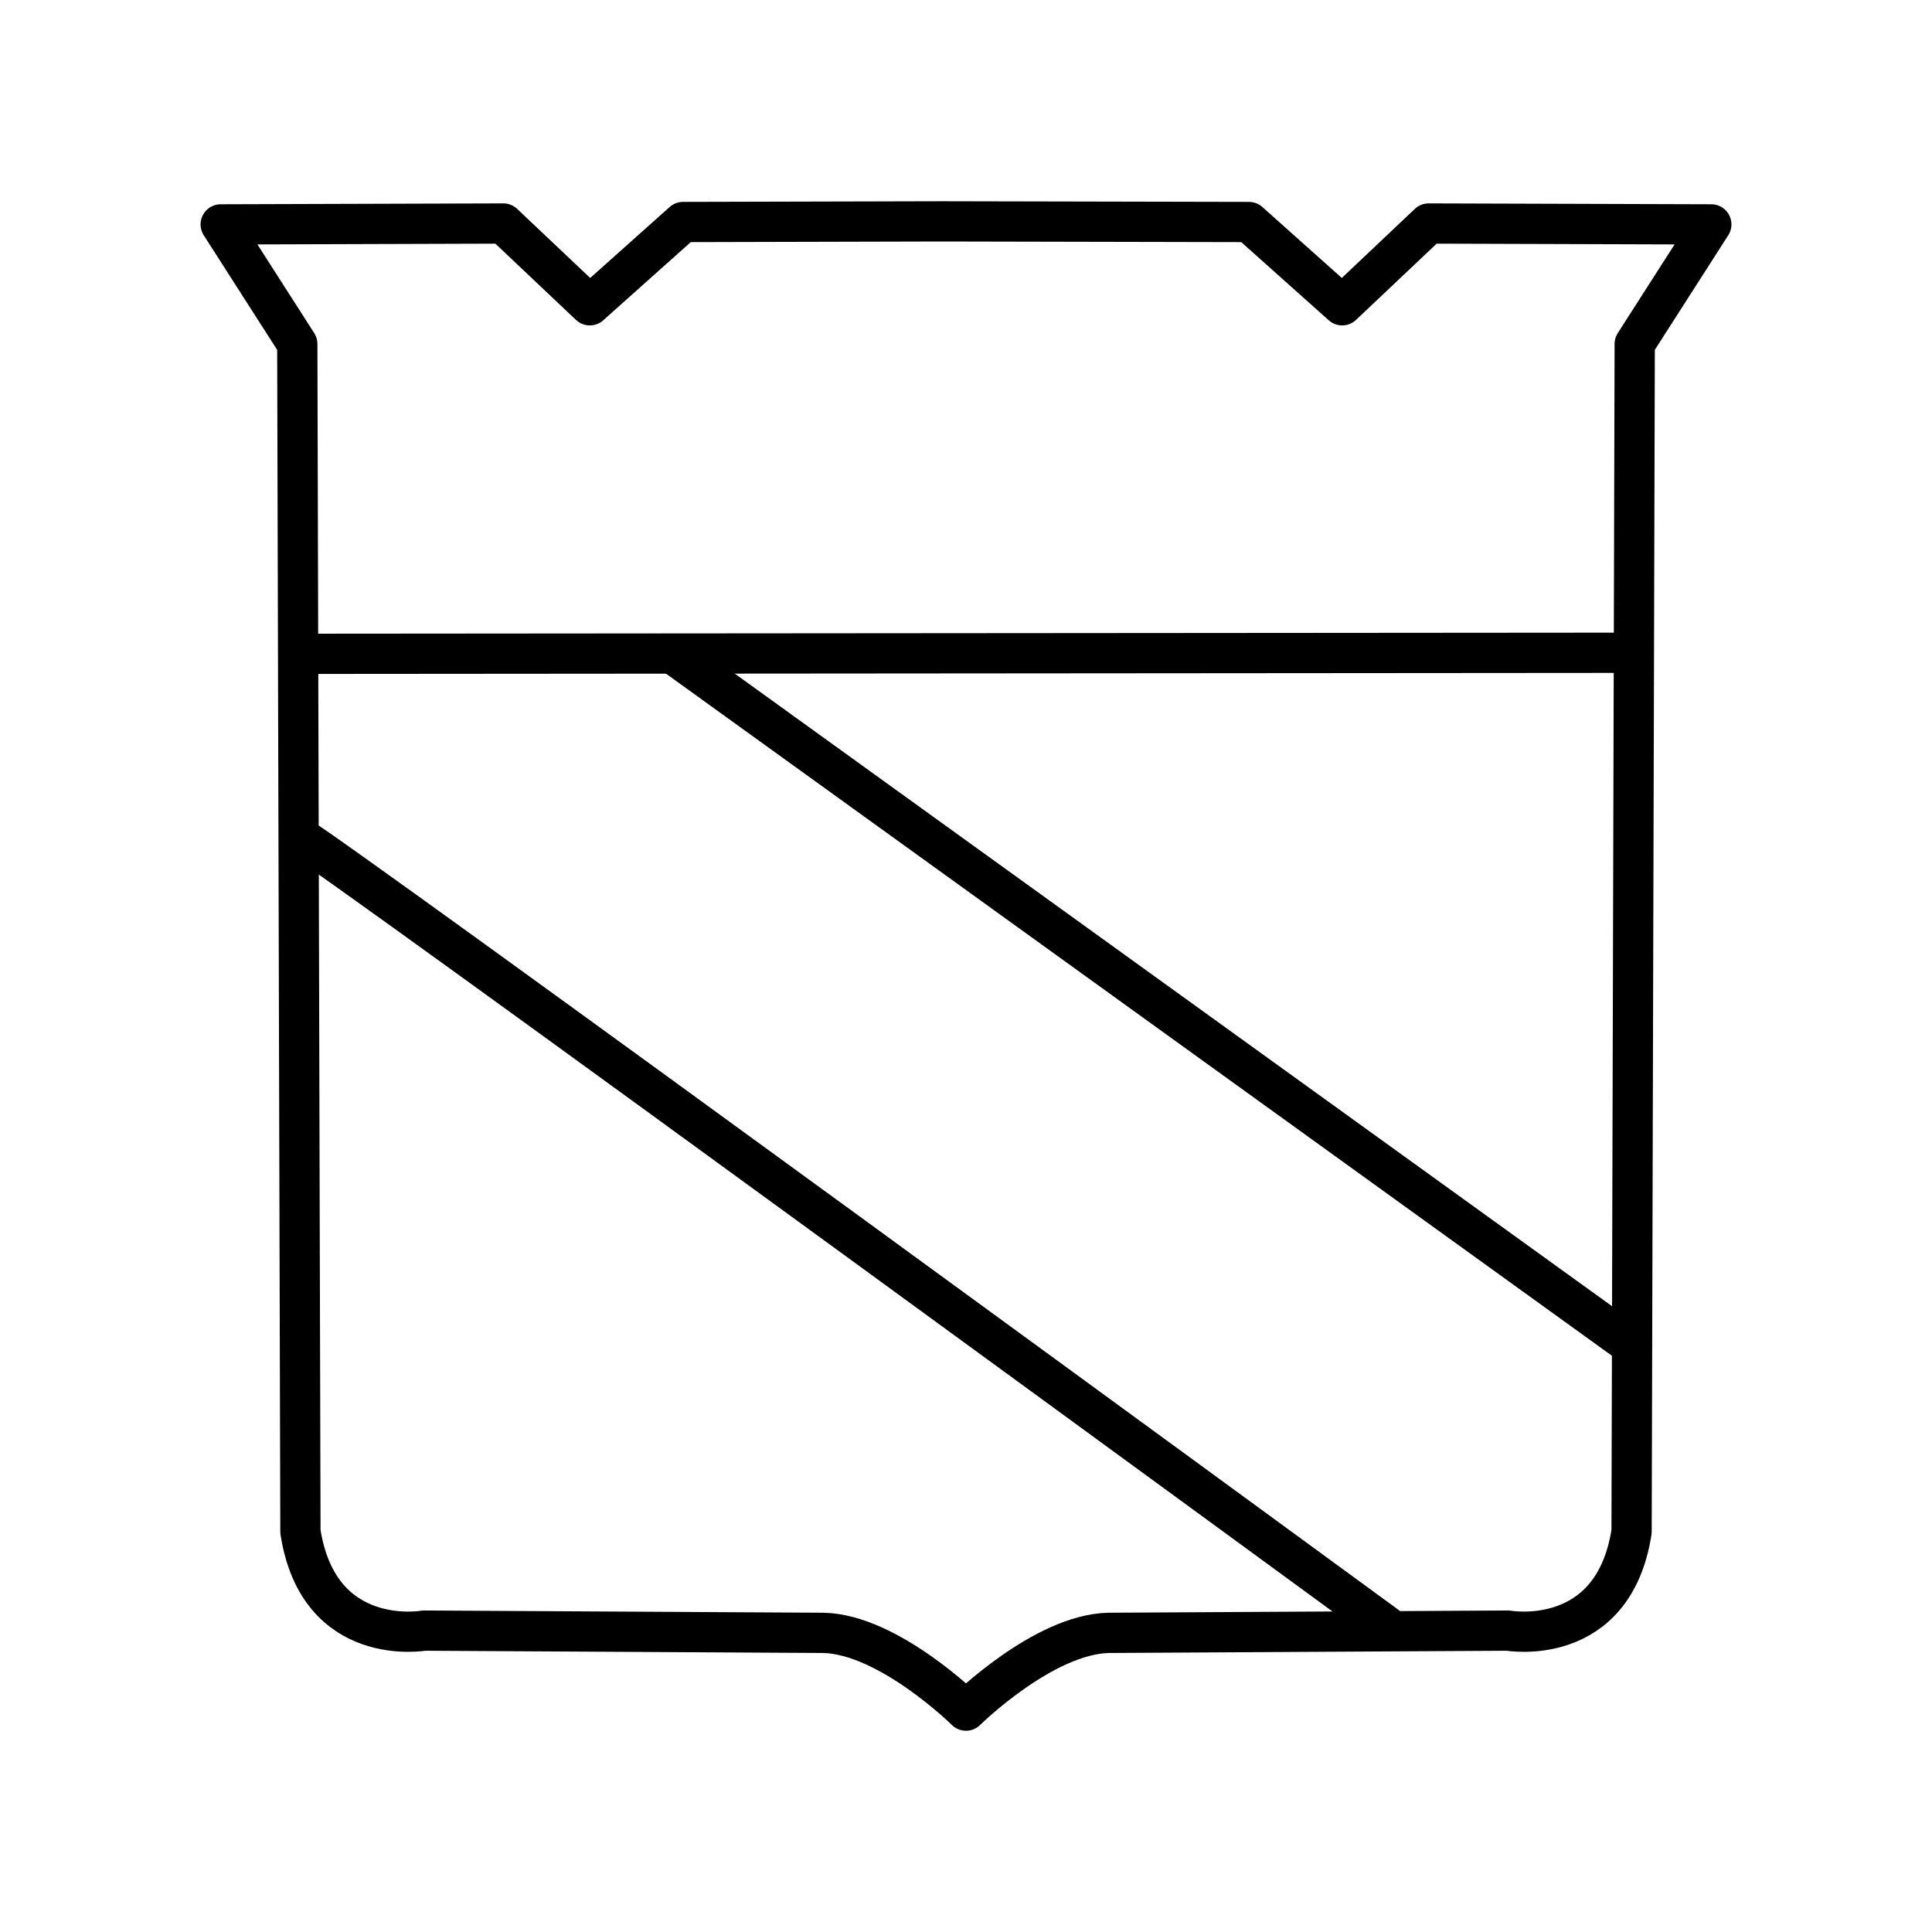
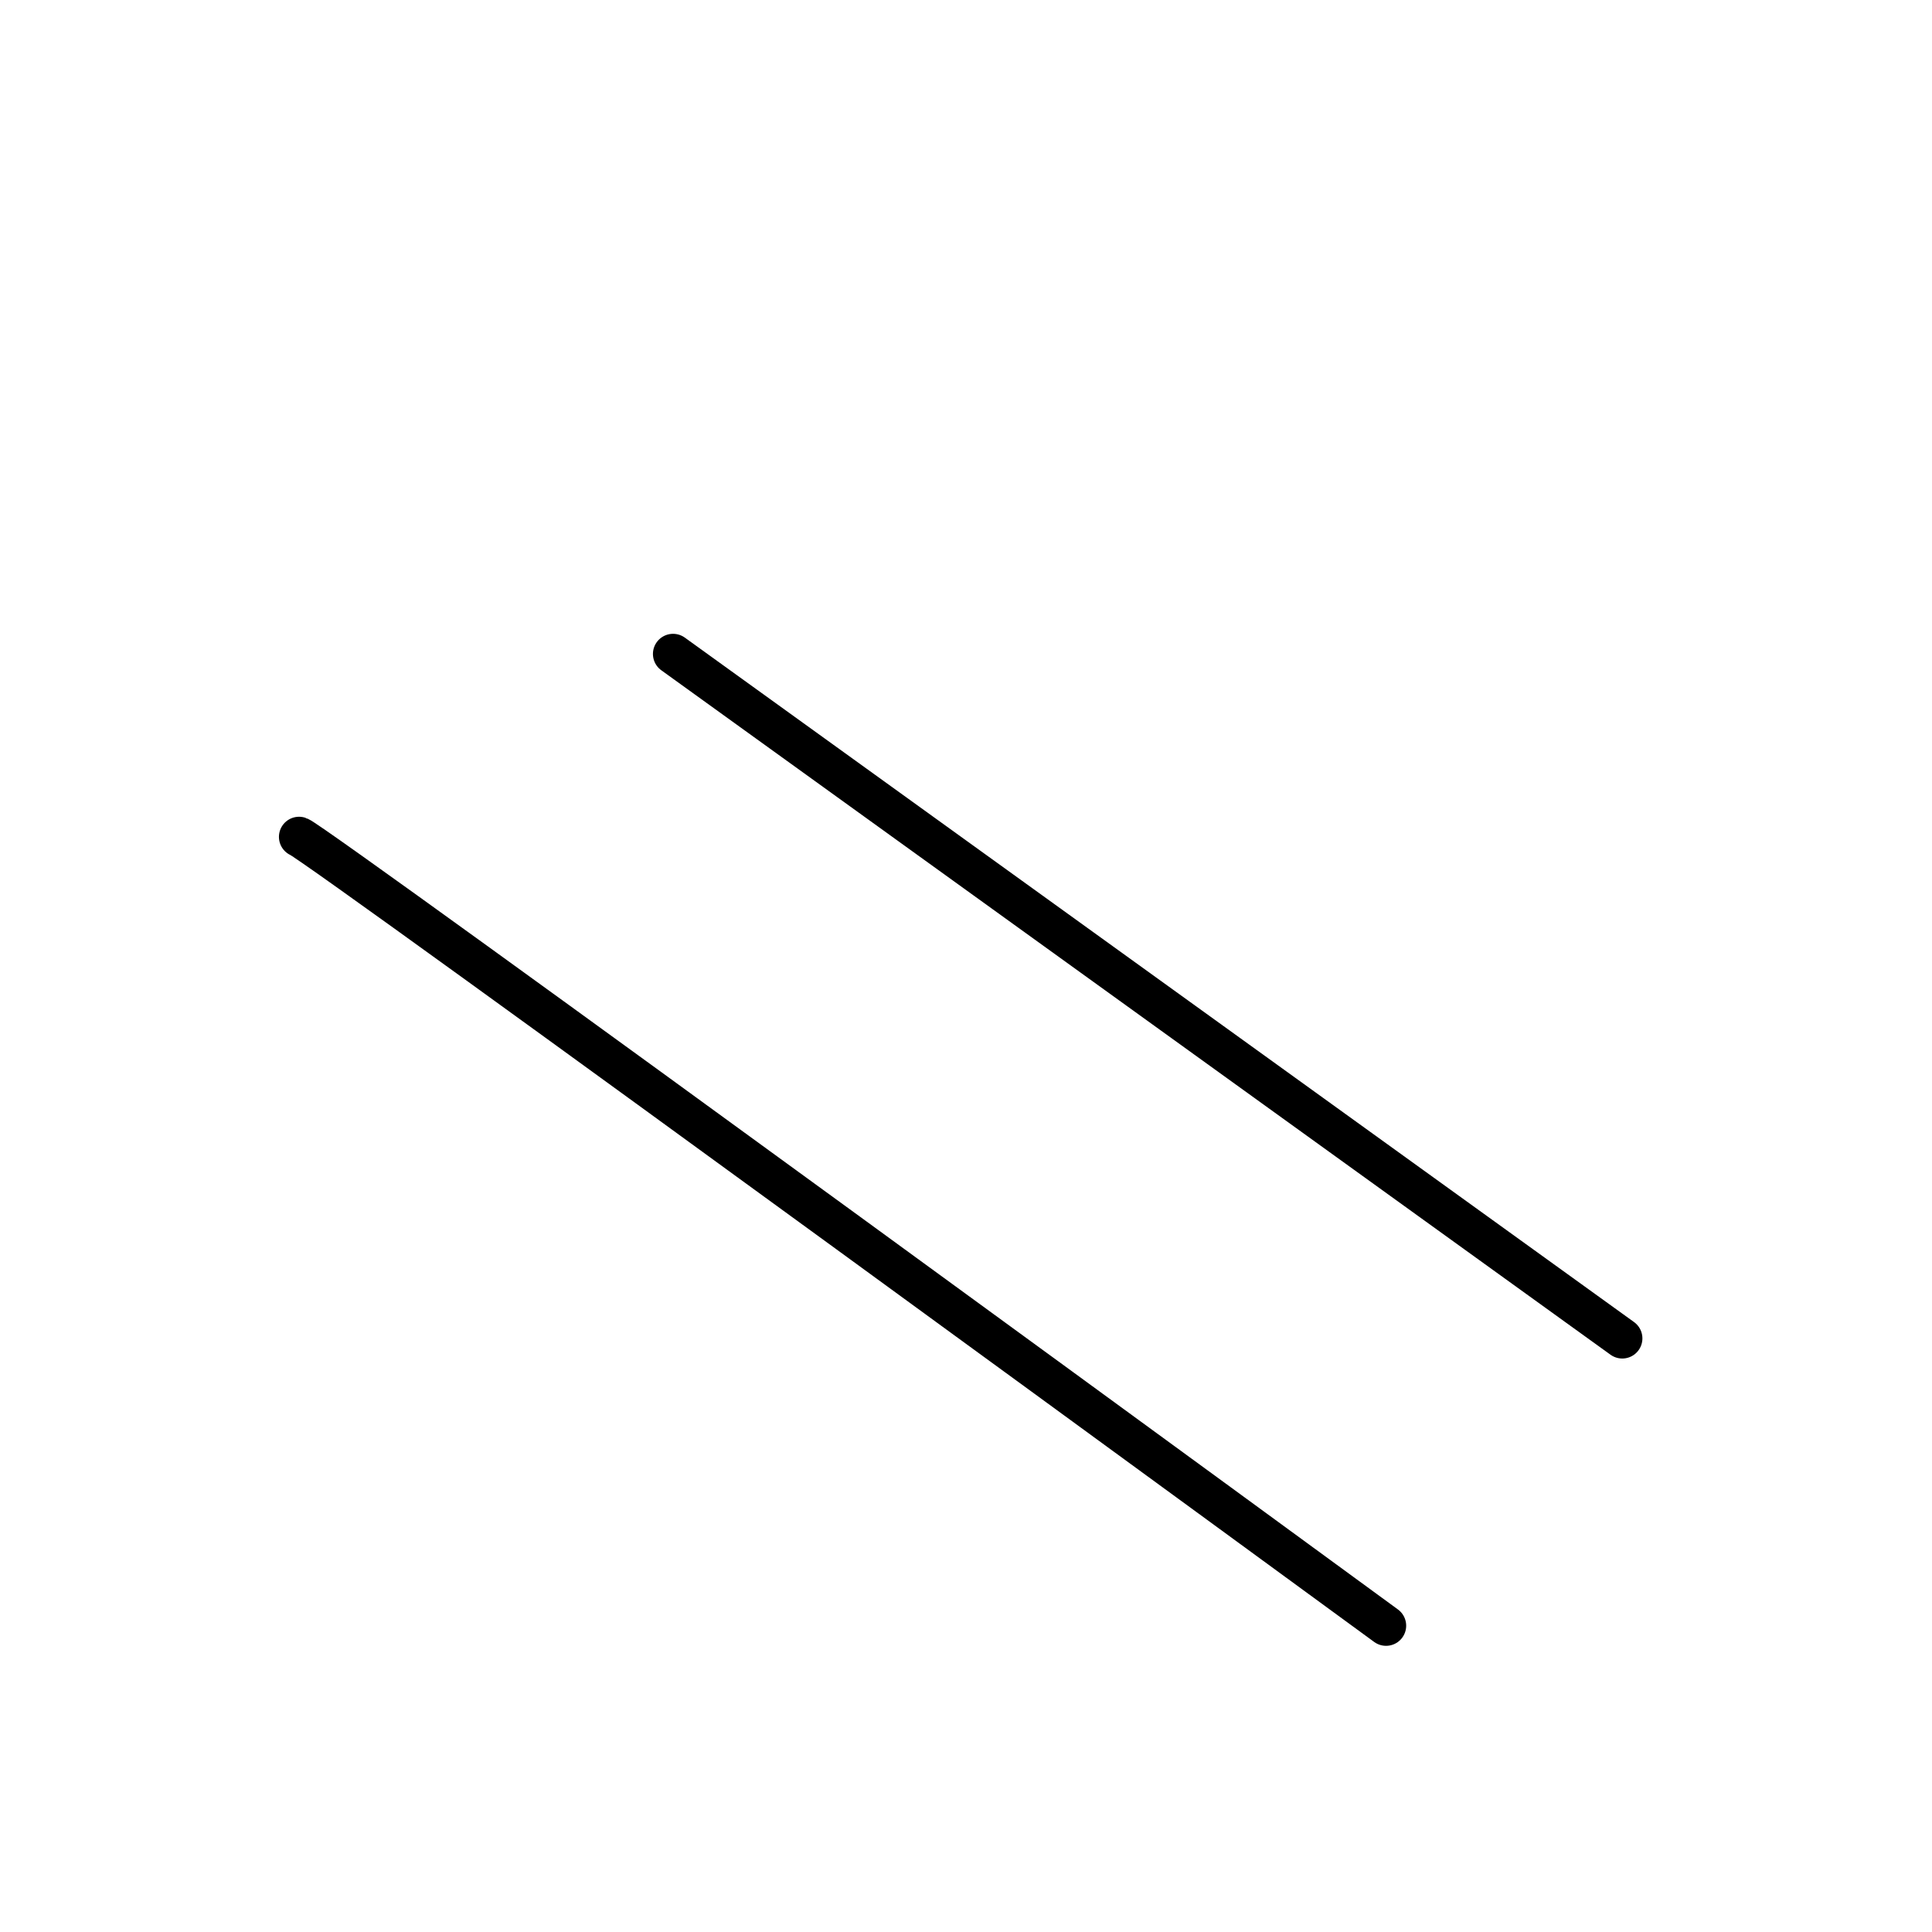
<svg xmlns="http://www.w3.org/2000/svg" width="800" height="800" viewBox="0 0 48 48">
  <g fill="none" stroke="currentColor" stroke-linecap="round" stroke-linejoin="round">
-     <path d="M24 42.5s1.922-1.898 3.545-1.932l9.92-.056s2.617.468 3.071-2.459l.078-29.508l1.903-2.97l-7.022-.022l-2.149 2.032l-2.316-2.069l-7.622-.016m.592 37s-1.922-1.898-3.545-1.932l-9.92-.056s-2.617.468-3.071-2.459L7.386 8.546L5.483 5.575l7.022-.022l2.149 2.032l2.316-2.069l6.438-.016M7.52 16.244l32.916-.026" />
    <path d="M7.43 20.792c.398.13 27.006 19.598 27.006 19.598M16.722 16.247l23.583 17.005" />
  </g>
</svg>